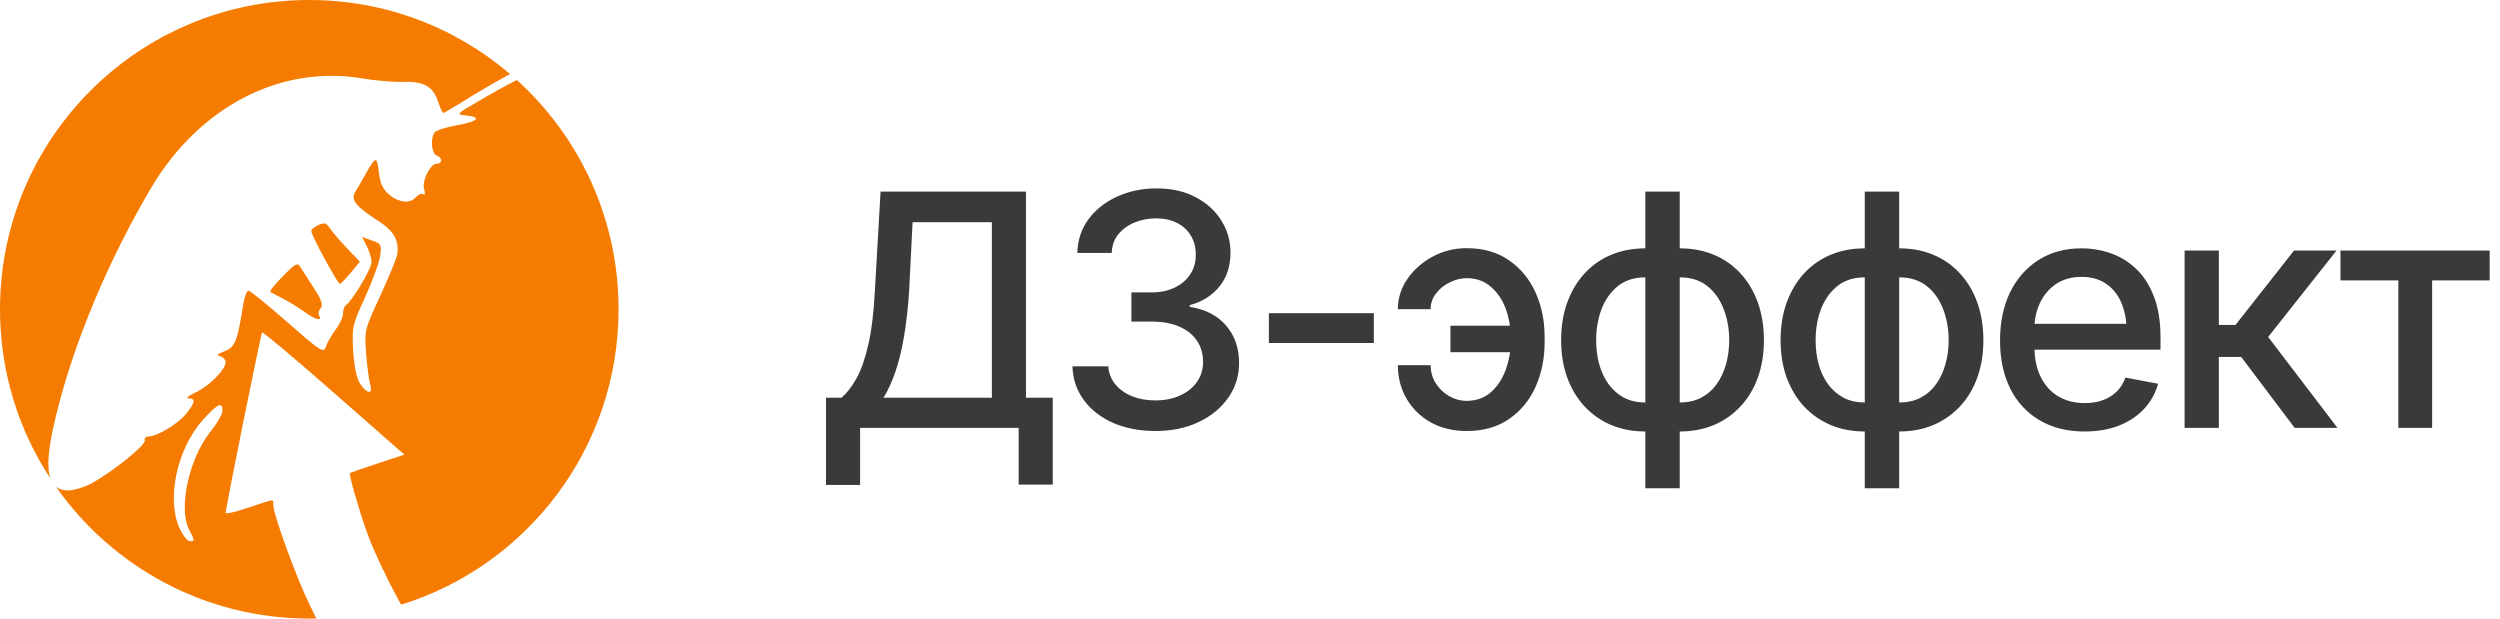
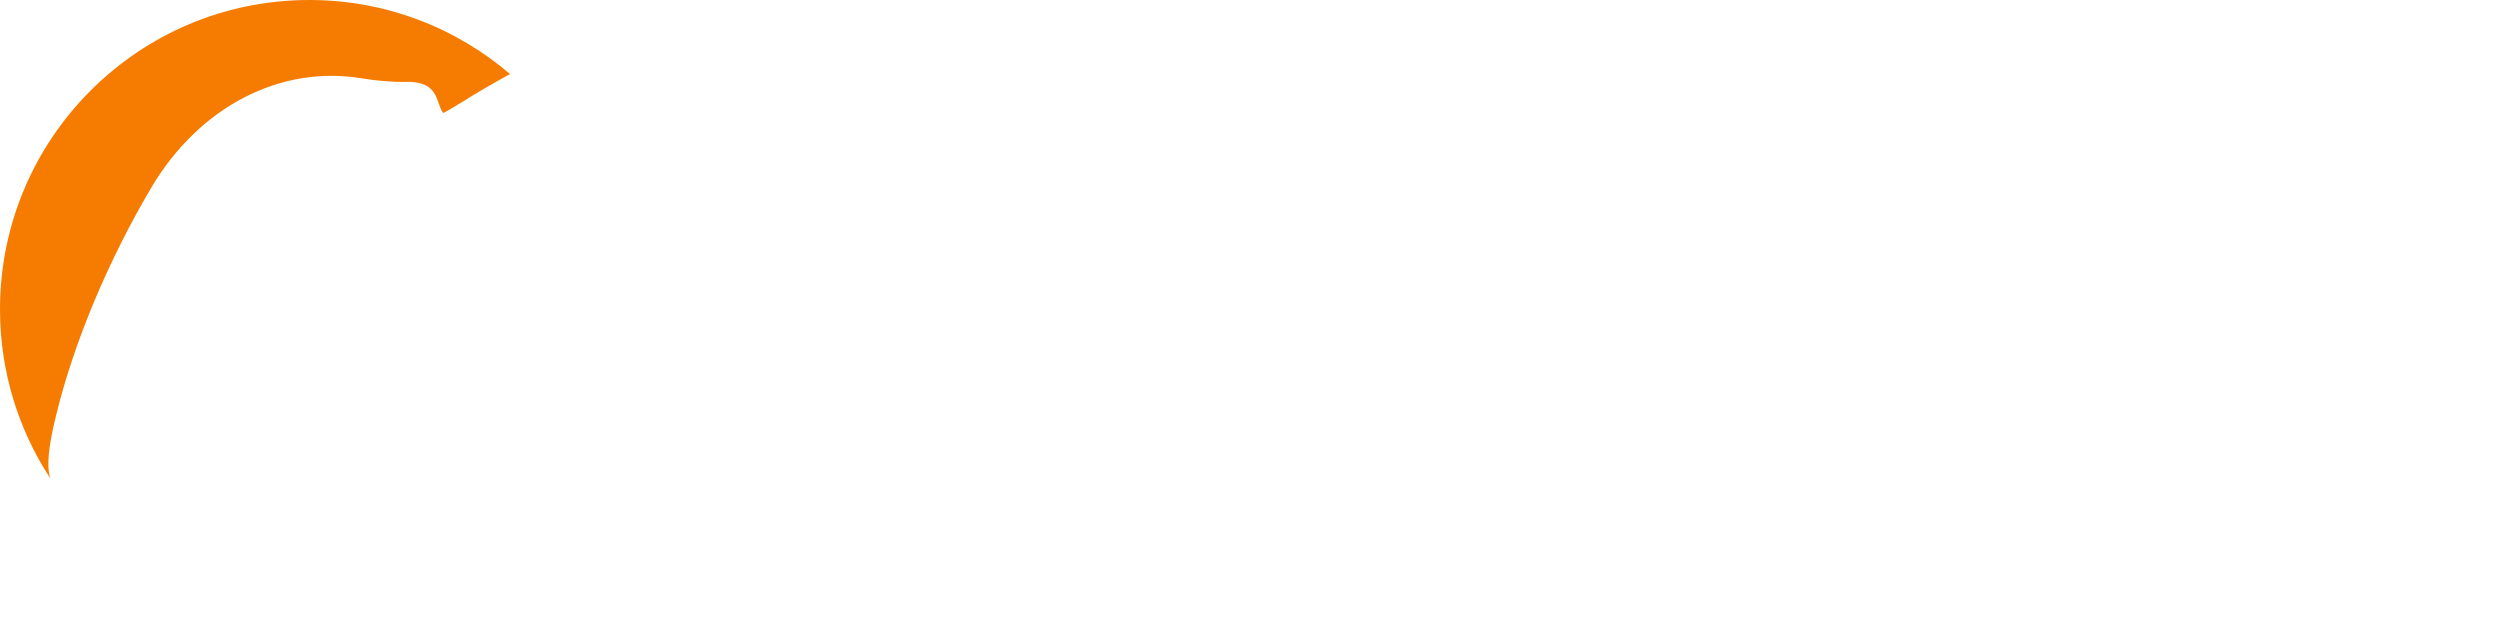
<svg xmlns="http://www.w3.org/2000/svg" width="485" height="120" viewBox="0 0 485 120" fill="none">
-   <path d="M160.246 94.074V77.155H163.261C164.286 76.273 165.24 75.043 166.122 73.464C167.024 71.864 167.793 69.701 168.429 66.973C169.064 64.246 169.495 60.759 169.721 56.514L170.828 37.165H199.037V77.155H204.235V94.013H197.622V83H166.86V94.074H160.246ZM171.413 77.155H192.423V43.102H177.042L176.365 56.514C176.16 59.734 175.832 62.646 175.381 65.251C174.95 67.835 174.396 70.111 173.72 72.08C173.043 74.048 172.274 75.74 171.413 77.155ZM224.2 83.615C221.103 83.615 218.355 83.092 215.956 82.046C213.556 80.98 211.659 79.503 210.265 77.617C208.87 75.73 208.132 73.546 208.05 71.064H215.002C215.104 72.418 215.566 73.587 216.386 74.571C217.207 75.556 218.283 76.325 219.616 76.878C220.97 77.412 222.477 77.678 224.138 77.678C225.943 77.678 227.542 77.36 228.937 76.725C230.332 76.089 231.418 75.217 232.198 74.11C232.998 72.982 233.397 71.68 233.397 70.203C233.397 68.665 233.008 67.311 232.229 66.143C231.449 64.953 230.311 64.03 228.814 63.374C227.317 62.718 225.512 62.39 223.4 62.39H219.493V56.73H223.4C225.082 56.73 226.568 56.422 227.86 55.807C229.152 55.191 230.157 54.34 230.875 53.253C231.613 52.166 231.982 50.885 231.982 49.408C231.982 47.993 231.665 46.763 231.029 45.717C230.393 44.65 229.501 43.83 228.353 43.256C227.204 42.661 225.851 42.364 224.292 42.364C222.795 42.364 221.4 42.63 220.108 43.164C218.816 43.697 217.76 44.466 216.94 45.471C216.14 46.455 215.72 47.655 215.679 49.07H209.003C209.065 46.588 209.783 44.415 211.157 42.548C212.551 40.662 214.397 39.195 216.694 38.149C219.011 37.083 221.575 36.55 224.384 36.55C227.317 36.55 229.85 37.124 231.982 38.273C234.136 39.4 235.797 40.918 236.966 42.825C238.135 44.712 238.719 46.773 238.719 49.008C238.719 51.613 238.001 53.807 236.566 55.591C235.13 57.355 233.213 58.555 230.813 59.19V59.529C233.849 60.001 236.197 61.21 237.858 63.159C239.54 65.107 240.38 67.527 240.38 70.418C240.38 72.941 239.673 75.197 238.258 77.186C236.863 79.175 234.946 80.744 232.505 81.893C230.085 83.041 227.317 83.615 224.2 83.615ZM266.528 60.759V66.543H246.164V60.759H266.528ZM284.523 53.961C283.375 53.981 282.257 54.269 281.17 54.822C280.104 55.355 279.232 56.073 278.556 56.976C277.879 57.857 277.541 58.862 277.541 59.99H271.173C271.193 57.837 271.819 55.868 273.049 54.084C274.3 52.3 275.931 50.864 277.94 49.777C279.971 48.69 282.165 48.147 284.523 48.147C287.784 48.147 290.532 48.937 292.768 50.516C295.023 52.074 296.736 54.156 297.905 56.76C299.074 59.365 299.658 62.226 299.658 65.343V66.419C299.658 69.537 299.074 72.408 297.905 75.033C296.736 77.637 295.023 79.719 292.768 81.277C290.532 82.836 287.784 83.615 284.523 83.615C281.939 83.615 279.643 83.072 277.633 81.985C275.644 80.877 274.075 79.36 272.926 77.432C271.778 75.504 271.193 73.31 271.173 70.849H277.541C277.541 72.059 277.848 73.187 278.463 74.233C279.099 75.279 279.95 76.13 281.017 76.786C282.104 77.422 283.272 77.75 284.523 77.77C286.472 77.75 288.071 77.165 289.322 76.017C290.573 74.869 291.506 73.423 292.122 71.68C292.757 69.936 293.075 68.183 293.075 66.419V65.343C293.075 63.518 292.768 61.744 292.152 60.021C291.537 58.278 290.594 56.842 289.322 55.714C288.071 54.566 286.472 53.981 284.523 53.961ZM295.444 63.19V68.327H281.386V63.19H295.444ZM319.192 94.72V37.165H325.867V94.72H319.192ZM319.192 83.707C316.772 83.707 314.557 83.287 312.547 82.446C310.558 81.585 308.835 80.375 307.379 78.816C305.944 77.258 304.826 75.392 304.026 73.218C303.247 71.044 302.857 68.634 302.857 65.989C302.857 63.323 303.247 60.903 304.026 58.729C304.826 56.535 305.944 54.648 307.379 53.069C308.835 51.49 310.558 50.28 312.547 49.439C314.557 48.598 316.772 48.178 319.192 48.178H320.884V83.707H319.192ZM319.192 78.078H320.146V53.807H319.192C317.059 53.807 315.285 54.371 313.87 55.499C312.476 56.627 311.419 58.114 310.702 59.959C310.004 61.805 309.656 63.815 309.656 65.989C309.656 67.629 309.851 69.178 310.24 70.634C310.63 72.069 311.225 73.351 312.024 74.479C312.824 75.586 313.819 76.468 315.008 77.124C316.198 77.76 317.592 78.078 319.192 78.078ZM325.867 83.707H324.237V48.178H325.867C328.308 48.178 330.522 48.598 332.512 49.439C334.521 50.28 336.244 51.49 337.68 53.069C339.136 54.648 340.253 56.535 341.033 58.729C341.812 60.903 342.202 63.323 342.202 65.989C342.202 68.634 341.812 71.044 341.033 73.218C340.253 75.392 339.136 77.258 337.68 78.816C336.244 80.375 334.521 81.585 332.512 82.446C330.522 83.287 328.308 83.707 325.867 83.707ZM325.867 78.078C327.487 78.078 328.892 77.76 330.082 77.124C331.292 76.468 332.286 75.586 333.065 74.479C333.865 73.351 334.46 72.069 334.85 70.634C335.26 69.178 335.465 67.629 335.465 65.989C335.465 63.815 335.106 61.805 334.388 59.959C333.691 58.114 332.635 56.627 331.22 55.499C329.805 54.371 328.021 53.807 325.867 53.807H324.975V78.078H325.867ZM361.766 94.72V37.165H368.441V94.72H361.766ZM361.766 83.707C359.346 83.707 357.131 83.287 355.122 82.446C353.132 81.585 351.41 80.375 349.954 78.816C348.518 77.258 347.4 75.392 346.601 73.218C345.821 71.044 345.432 68.634 345.432 65.989C345.432 63.323 345.821 60.903 346.601 58.729C347.4 56.535 348.518 54.648 349.954 53.069C351.41 51.49 353.132 50.28 355.122 49.439C357.131 48.598 359.346 48.178 361.766 48.178H363.458V83.707H361.766ZM361.766 78.078H362.72V53.807H361.766C359.633 53.807 357.859 54.371 356.444 55.499C355.05 56.627 353.994 58.114 353.276 59.959C352.579 61.805 352.23 63.815 352.23 65.989C352.23 67.629 352.425 69.178 352.814 70.634C353.204 72.069 353.799 73.351 354.599 74.479C355.398 75.586 356.393 76.468 357.583 77.124C358.772 77.76 360.167 78.078 361.766 78.078ZM368.441 83.707H366.811V48.178H368.441C370.882 48.178 373.097 48.598 375.086 49.439C377.096 50.28 378.818 51.49 380.254 53.069C381.71 54.648 382.828 56.535 383.607 58.729C384.386 60.903 384.776 63.323 384.776 65.989C384.776 68.634 384.386 71.044 383.607 73.218C382.828 75.392 381.71 77.258 380.254 78.816C378.818 80.375 377.096 81.585 375.086 82.446C373.097 83.287 370.882 83.707 368.441 83.707ZM368.441 78.078C370.062 78.078 371.466 77.76 372.656 77.124C373.866 76.468 374.86 75.586 375.64 74.479C376.439 73.351 377.034 72.069 377.424 70.634C377.834 69.178 378.039 67.629 378.039 65.989C378.039 63.815 377.68 61.805 376.962 59.959C376.265 58.114 375.209 56.627 373.794 55.499C372.379 54.371 370.595 53.807 368.441 53.807H367.549V78.078H368.441ZM404.402 83.707C401.039 83.707 398.126 82.98 395.666 81.523C393.205 80.067 391.308 78.017 389.975 75.371C388.662 72.705 388.006 69.598 388.006 66.05C388.006 62.523 388.652 59.416 389.944 56.73C391.256 54.043 393.092 51.951 395.45 50.454C397.829 48.937 400.618 48.178 403.817 48.178C405.766 48.178 407.652 48.496 409.478 49.131C411.303 49.767 412.943 50.772 414.399 52.146C415.855 53.52 417.004 55.304 417.845 57.498C418.706 59.693 419.137 62.338 419.137 65.435V67.835H391.79V62.82H415.691L412.584 64.481C412.584 62.369 412.256 60.503 411.6 58.883C410.944 57.263 409.959 56.002 408.647 55.099C407.355 54.176 405.745 53.715 403.817 53.715C401.89 53.715 400.239 54.176 398.865 55.099C397.511 56.022 396.476 57.242 395.758 58.76C395.04 60.277 394.681 61.938 394.681 63.743V67.158C394.681 69.516 395.091 71.516 395.912 73.156C396.732 74.797 397.87 76.048 399.326 76.909C400.803 77.77 402.515 78.201 404.463 78.201C405.735 78.201 406.883 78.017 407.909 77.647C408.955 77.278 409.857 76.725 410.616 75.986C411.375 75.248 411.949 74.335 412.338 73.249L418.675 74.448C418.163 76.294 417.26 77.914 415.968 79.309C414.676 80.703 413.046 81.79 411.077 82.569C409.129 83.328 406.904 83.707 404.402 83.707ZM423.812 83V48.608H430.457V63.036H433.687L445.038 48.608H453.282L440.024 65.374L453.467 83H445.161L434.794 69.249H430.457V83H423.812ZM454.051 54.392V48.608H482.998V54.392H471.832V83H465.279V54.392H454.051Z" fill="#3A3A3A" />
-   <path fill-rule="evenodd" clip-rule="evenodd" d="M100.27 15.521C112.388 26.5 120 42.361 120 60C120 86.931 102.257 109.718 77.822 117.308C75.713 113.629 72.413 106.757 71.224 103.39C69.44 98.344 67.656 92.006 67.902 91.76C68.025 91.698 70.425 90.836 73.255 89.913L78.486 88.19L76.948 86.898C76.147 86.159 69.994 80.805 63.286 74.898C56.58 69.053 50.98 64.315 50.855 64.498C50.609 64.744 43.779 98.529 43.779 99.513C43.779 99.759 45.748 99.329 48.209 98.467C53.44 96.744 53.009 96.744 53.009 97.913C53.009 99.821 57.563 112.251 60.147 117.482C60.582 118.37 60.995 119.221 61.362 119.984C60.909 119.994 60.455 120 60 120C39.689 120 21.736 109.908 10.881 94.465C11.473 94.924 12.242 95.144 13.194 95.144C14.301 95.144 16.332 94.529 17.748 93.79C21.87 91.513 28.393 86.283 28.086 85.421C27.963 85.052 28.209 84.683 28.763 84.682C30.424 84.682 34.363 82.344 36.024 80.375C37.87 78.098 38.055 77.298 36.578 77.298C35.963 77.298 36.578 76.744 37.932 76.129C40.517 74.959 43.779 71.698 43.779 70.221C43.779 69.79 43.286 69.298 42.732 69.113C41.871 68.928 42.117 68.683 43.594 68.129C45.624 67.329 46.055 66.221 47.224 58.836C47.471 57.482 47.901 56.375 48.209 56.375C48.517 56.375 51.902 59.144 55.779 62.529C62.302 68.252 62.794 68.559 63.224 67.267C63.471 66.528 64.271 65.052 65.071 64.006C65.871 62.959 66.548 61.544 66.548 60.805C66.548 60.129 66.794 59.39 67.102 59.205C68.271 58.466 72.086 52.129 72.086 50.836C72.086 50.16 71.655 48.744 71.163 47.759L70.24 45.975L72.147 46.652C73.932 47.267 74.055 47.452 73.747 49.667C73.563 50.96 72.27 54.529 70.855 57.606C68.332 63.083 68.271 63.452 68.517 68.067C68.701 71.144 69.194 73.483 69.871 74.467C71.163 76.436 72.394 76.559 71.84 74.652C71.594 73.913 71.225 71.206 71.04 68.683C70.671 64.067 70.732 63.944 73.809 57.298C75.532 53.544 77.009 49.976 77.071 49.298C77.44 46.652 76.394 44.806 73.44 42.898C68.948 40.005 67.963 38.775 68.948 37.175C69.379 36.498 70.301 34.898 70.978 33.667C72.886 30.282 73.132 30.221 73.501 33.421C73.748 35.575 74.24 36.682 75.471 37.728C77.317 39.328 79.594 39.575 80.702 38.221C81.132 37.729 81.747 37.483 82.055 37.667C82.424 37.913 82.547 37.544 82.301 36.805C81.748 35.205 83.471 31.76 84.701 31.76C85.871 31.76 85.871 30.59 84.701 30.16C83.717 29.729 83.471 27.021 84.271 25.729C84.579 25.298 86.486 24.682 88.578 24.313C92.763 23.575 93.563 22.713 90.425 22.405C88.455 22.221 88.456 22.159 92.702 19.698C95.577 17.997 98.219 16.545 100.27 15.521ZM43.163 79.698C43.163 77.852 42.24 78.282 39.347 81.482C34.363 87.021 32.271 96.744 34.794 102.406C35.471 103.821 36.332 104.99 36.824 104.99C37.809 104.99 37.809 104.929 36.701 102.775C34.547 98.652 36.64 89.052 40.763 83.821C42.117 82.159 43.163 80.313 43.163 79.698Z" fill="#F57C00" />
  <path d="M60 0C74.869 0 88.474 5.409 98.957 14.367L98.424 14.652C95.963 16.005 92.209 18.159 90.117 19.513C88.024 20.805 86.117 21.913 85.993 21.913C85.87 21.912 85.378 20.928 85.009 19.76C84.025 16.744 82.24 15.759 78.178 15.883C76.394 15.944 72.763 15.636 70.24 15.206C54.425 12.559 38.732 20.682 29.44 36.252C21.07 50.344 14.301 66.467 10.855 80.683C9.375 86.676 8.997 90.614 9.782 92.846C3.597 83.409 0 72.125 0 60C0 26.863 26.863 0 60 0Z" fill="#F57C00" />
-   <path d="M54.917 53.544C57.255 51.144 57.686 50.898 58.24 51.76C58.609 52.313 59.779 54.16 60.886 55.883C62.425 58.221 62.732 59.206 62.178 59.821C61.809 60.252 61.686 60.929 61.932 61.298C62.609 62.406 61.009 61.975 58.978 60.436C57.87 59.636 56.025 58.529 54.855 57.913C53.686 57.298 52.579 56.744 52.455 56.621C52.271 56.436 53.378 55.082 54.917 53.544Z" fill="#F57C00" />
-   <path d="M61.809 43.636C62.917 43.144 63.348 43.267 64.025 44.313C64.517 45.052 65.994 46.775 67.348 48.19L69.809 50.775L68.025 52.929C67.04 54.097 66.118 55.082 65.932 55.083C65.563 55.144 60.394 45.667 60.394 44.867C60.394 44.498 61.009 44.005 61.809 43.636Z" fill="#F57C00" />
</svg>